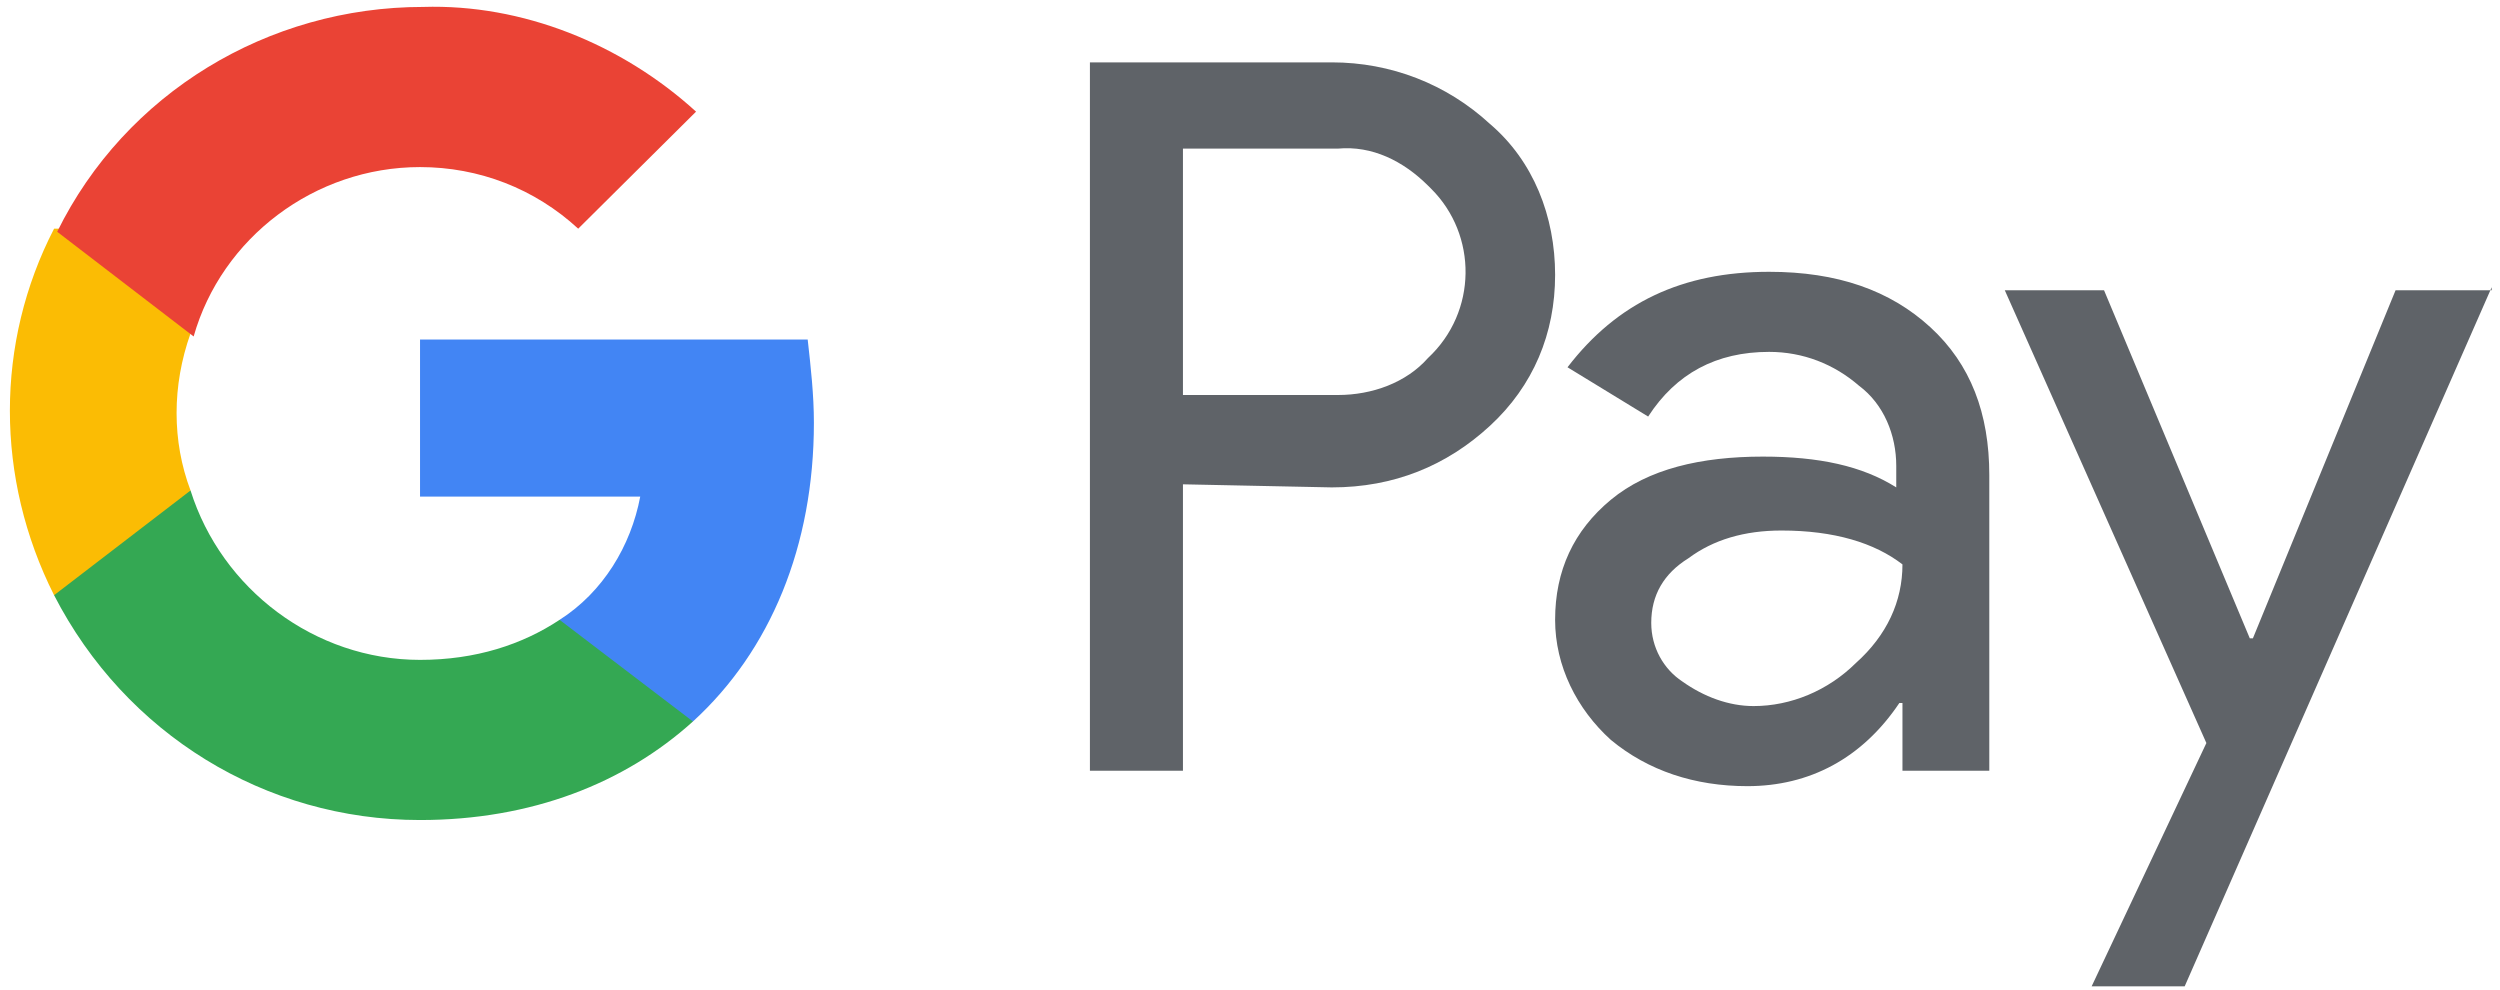
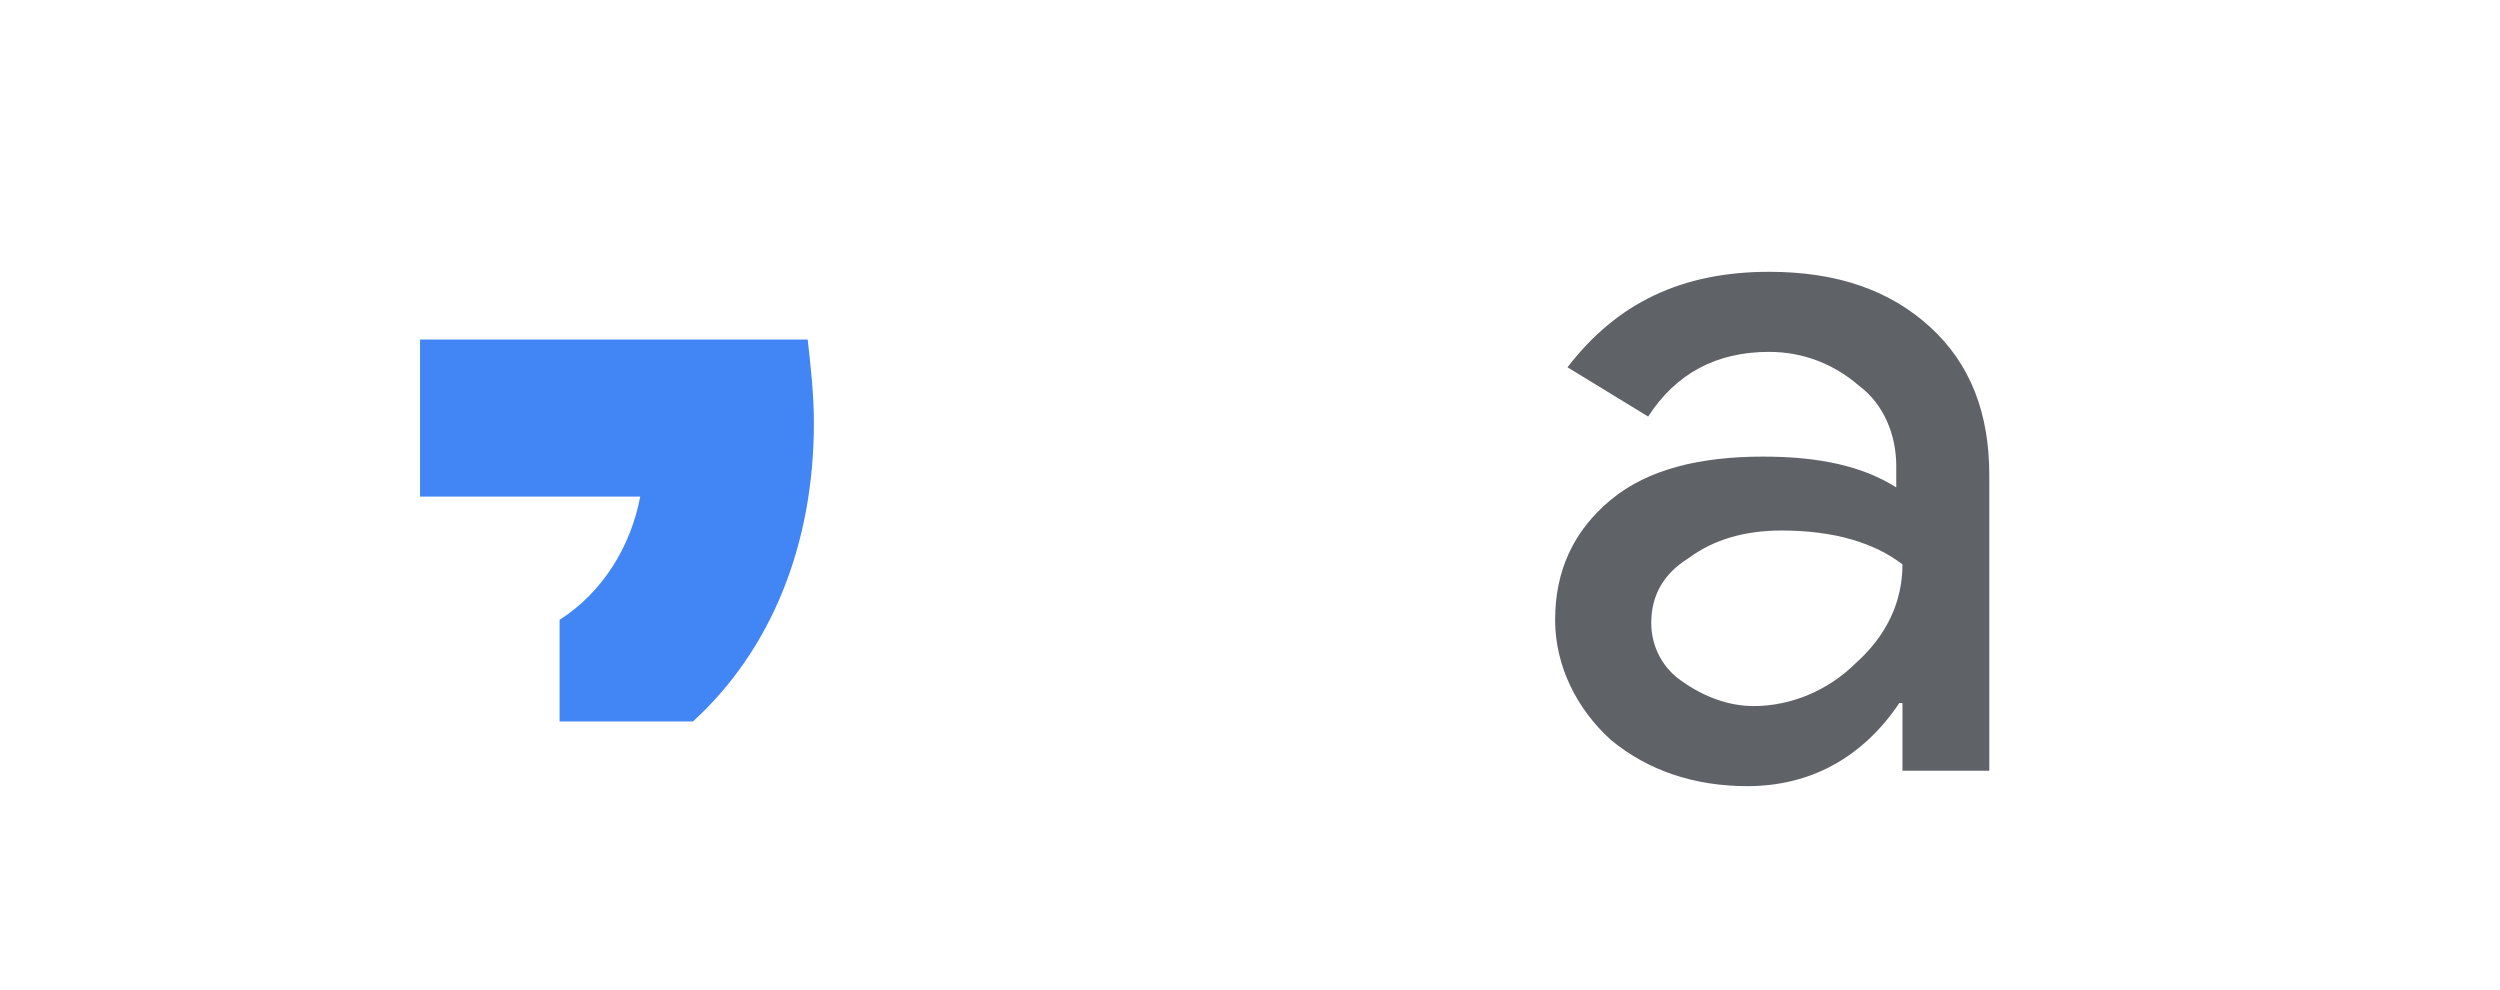
<svg xmlns="http://www.w3.org/2000/svg" width="245" height="97" viewBox="0 0 245 97" fill="none">
-   <path d="M115.929 47.463V75.534H106.812V6.112H130.518C136.292 6.112 141.763 8.225 146.018 12.148C150.273 15.77 152.401 21.203 152.401 26.938C152.401 32.673 150.273 37.804 146.018 41.728C141.763 45.652 136.596 47.765 130.518 47.765L115.929 47.463ZM115.929 14.563V38.71H131.126C134.469 38.71 137.812 37.503 139.94 35.088C144.802 30.56 144.802 23.015 140.244 18.487L139.94 18.185C137.508 15.77 134.469 14.261 131.126 14.563H115.929Z" fill="#5F6368" />
  <path d="M173.372 26.637C180.058 26.637 185.225 28.448 189.176 32.069C193.127 35.692 194.951 40.521 194.951 46.558V75.534H186.441V68.894H186.137C182.489 74.326 177.323 77.043 171.244 77.043C166.077 77.043 161.519 75.534 157.871 72.516C154.528 69.497 152.401 65.272 152.401 60.744C152.401 55.915 154.224 51.991 157.871 48.972C161.519 45.954 166.685 44.747 172.764 44.747C178.235 44.747 182.489 45.652 185.833 47.765V45.652C185.833 42.634 184.617 39.615 182.186 37.804C179.754 35.692 176.715 34.484 173.372 34.484C168.205 34.484 164.254 36.597 161.519 40.823L153.616 35.993C158.479 29.655 164.862 26.637 173.372 26.637ZM161.822 61.046C161.822 63.461 163.038 65.573 164.862 66.781C166.989 68.29 169.421 69.195 171.852 69.195C175.499 69.195 179.146 67.686 181.882 64.97C184.921 62.253 186.441 58.933 186.441 55.311C183.705 53.198 179.754 51.991 174.587 51.991C170.94 51.991 167.901 52.896 165.47 54.707C163.038 56.216 161.822 58.329 161.822 61.046Z" fill="#5F6368" />
-   <path d="M244.187 28.146L214.098 96.662H204.98L216.225 72.817L196.47 28.448H206.196L220.48 62.555H220.784L234.765 28.448H244.187V28.146Z" fill="#5F6368" />
  <path d="M79.762 41.426C79.762 38.71 79.458 35.993 79.154 33.277H41.163V48.67H62.742C61.83 53.5 59.095 58.027 54.84 60.744V70.704H67.909C75.507 63.762 79.762 53.5 79.762 41.426Z" fill="#4285F4" />
-   <path d="M41.163 80.363C52.105 80.363 61.222 76.741 67.909 70.704L54.84 60.744C51.193 63.159 46.634 64.668 41.163 64.668C30.83 64.668 21.712 57.725 18.673 48.067H5.3V58.329C12.29 71.912 25.967 80.363 41.163 80.363Z" fill="#34A853" />
-   <path d="M18.673 48.067C16.849 43.237 16.849 37.804 18.673 32.673V22.411H5.3C-0.475 33.579 -0.475 46.859 5.3 58.329L18.673 48.067Z" fill="#FBBC04" />
-   <path d="M41.163 16.374C46.938 16.374 52.409 18.487 56.664 22.411L68.213 10.941C60.919 4.301 51.193 0.377 41.467 0.679C26.271 0.679 12.29 9.13 5.604 22.713L18.977 32.975C21.712 23.316 30.83 16.374 41.163 16.374Z" fill="#EA4335" />
</svg>